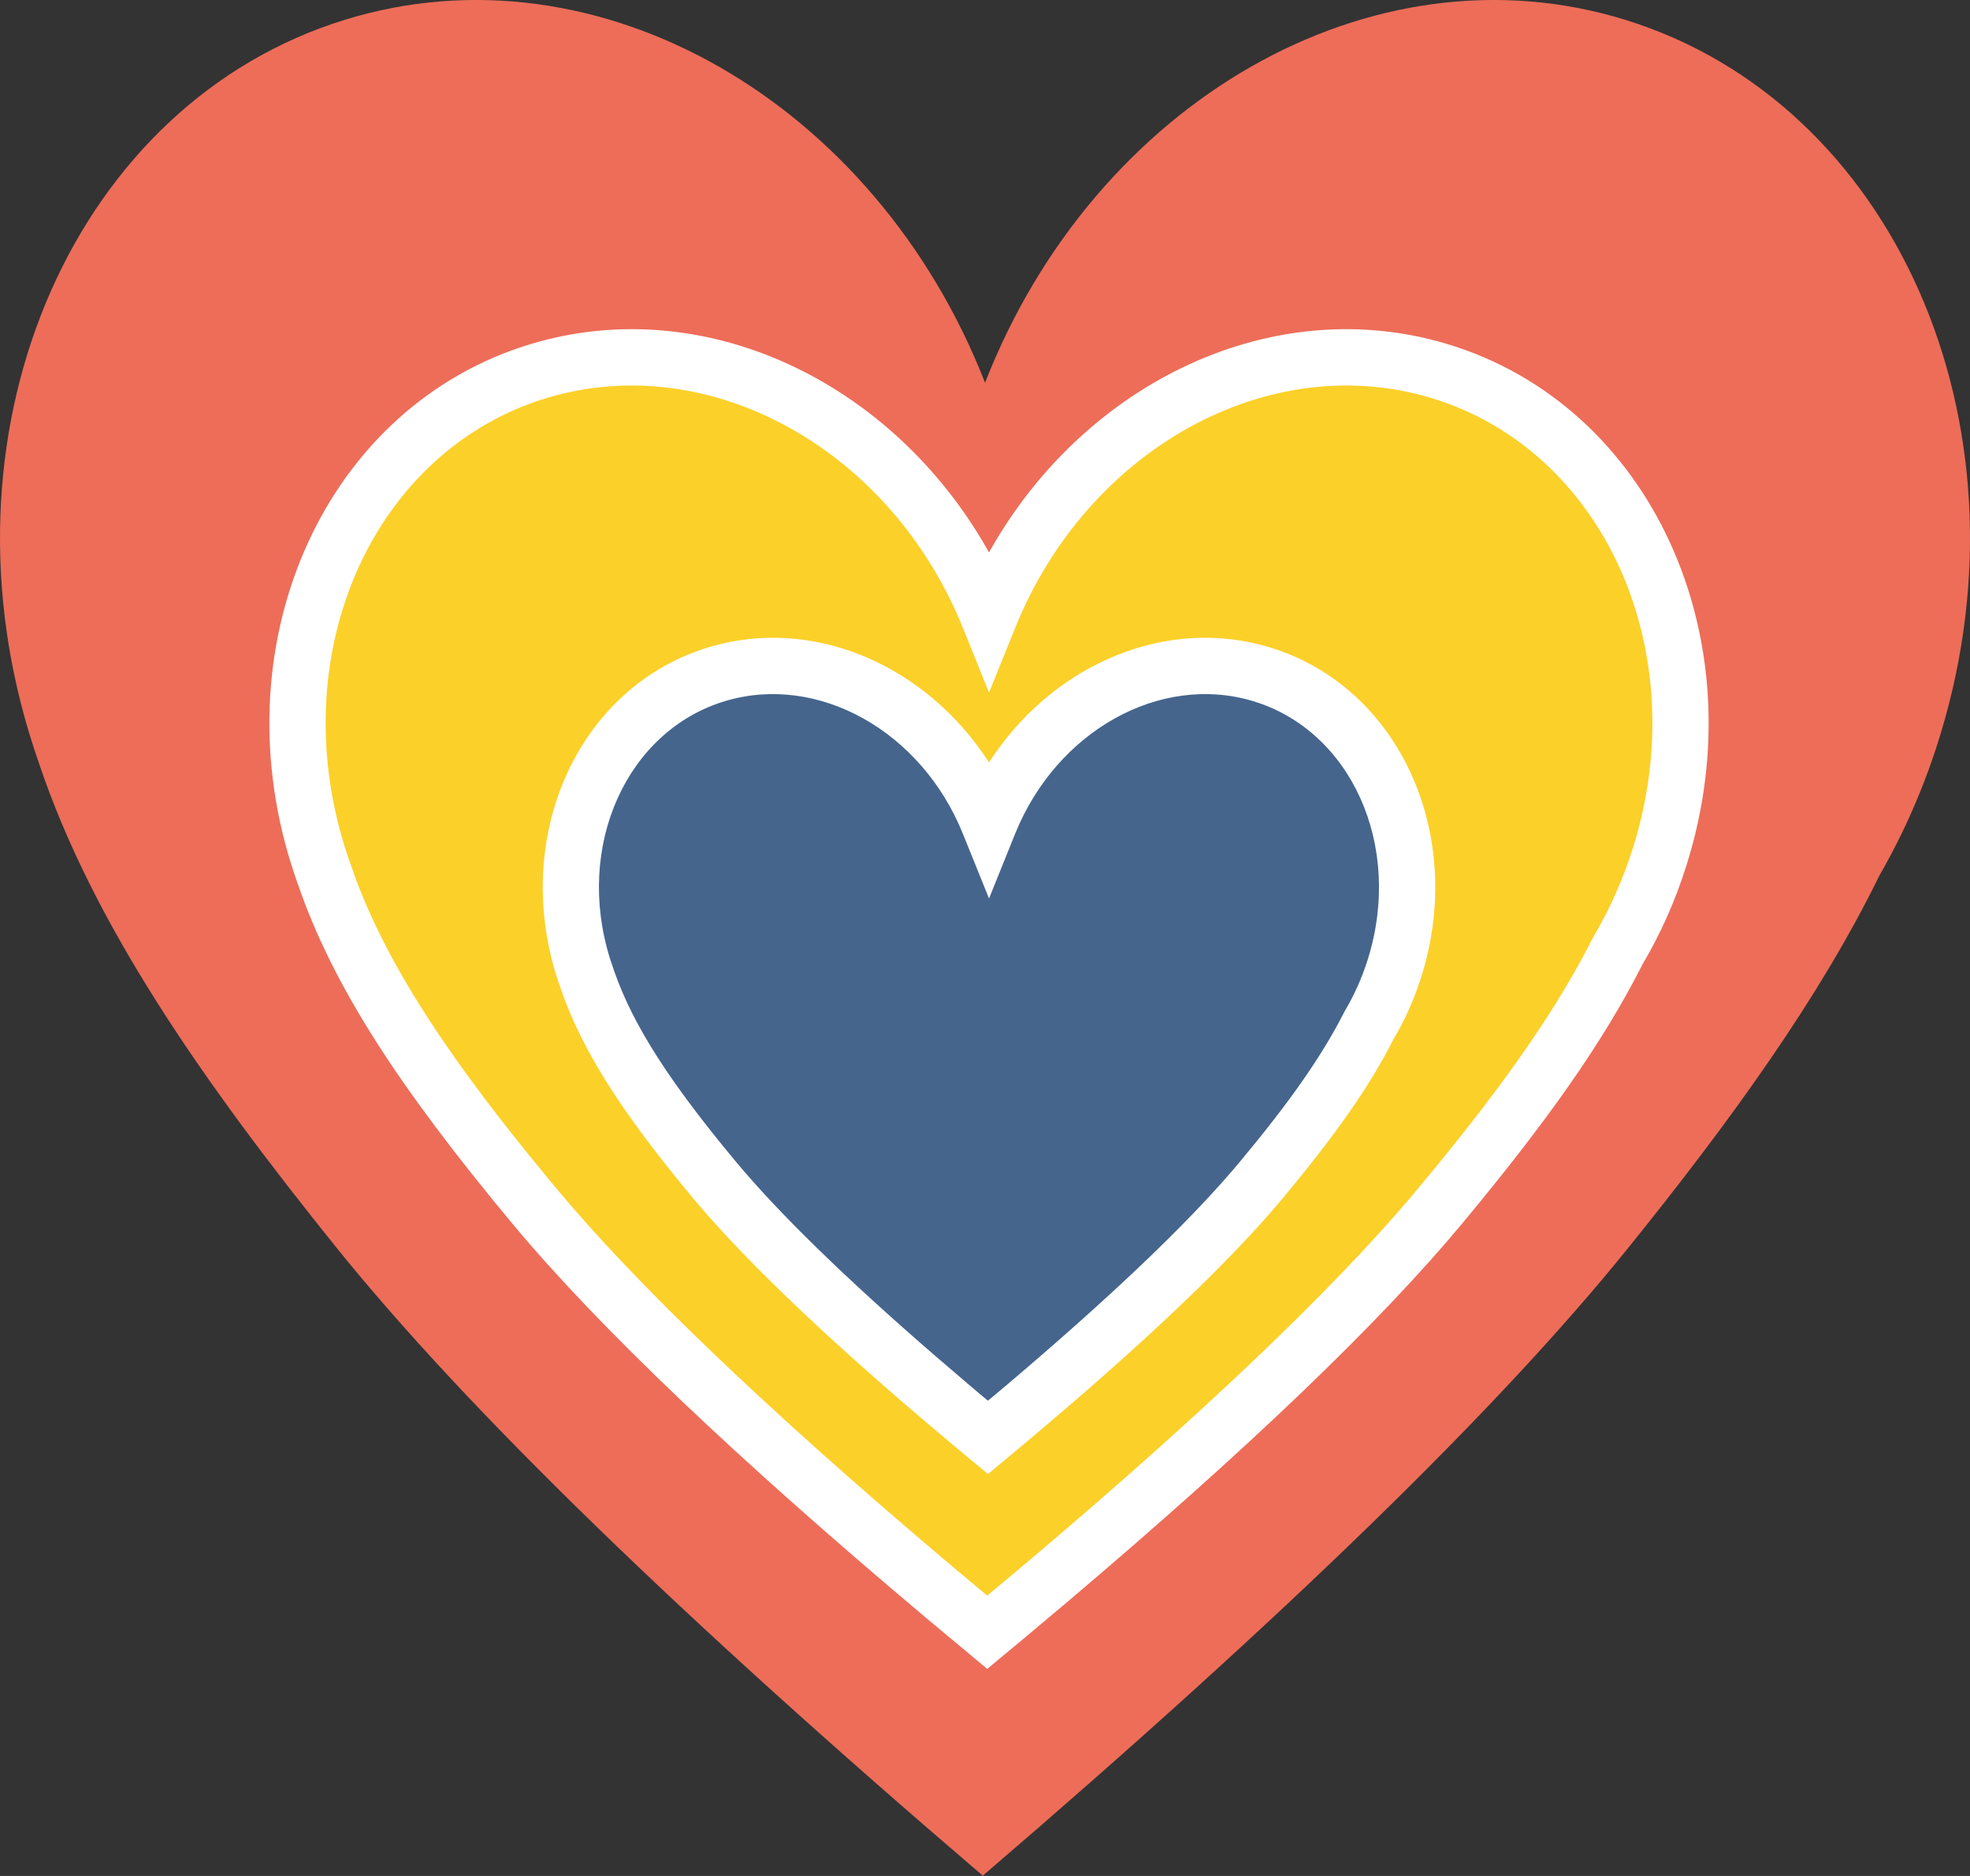
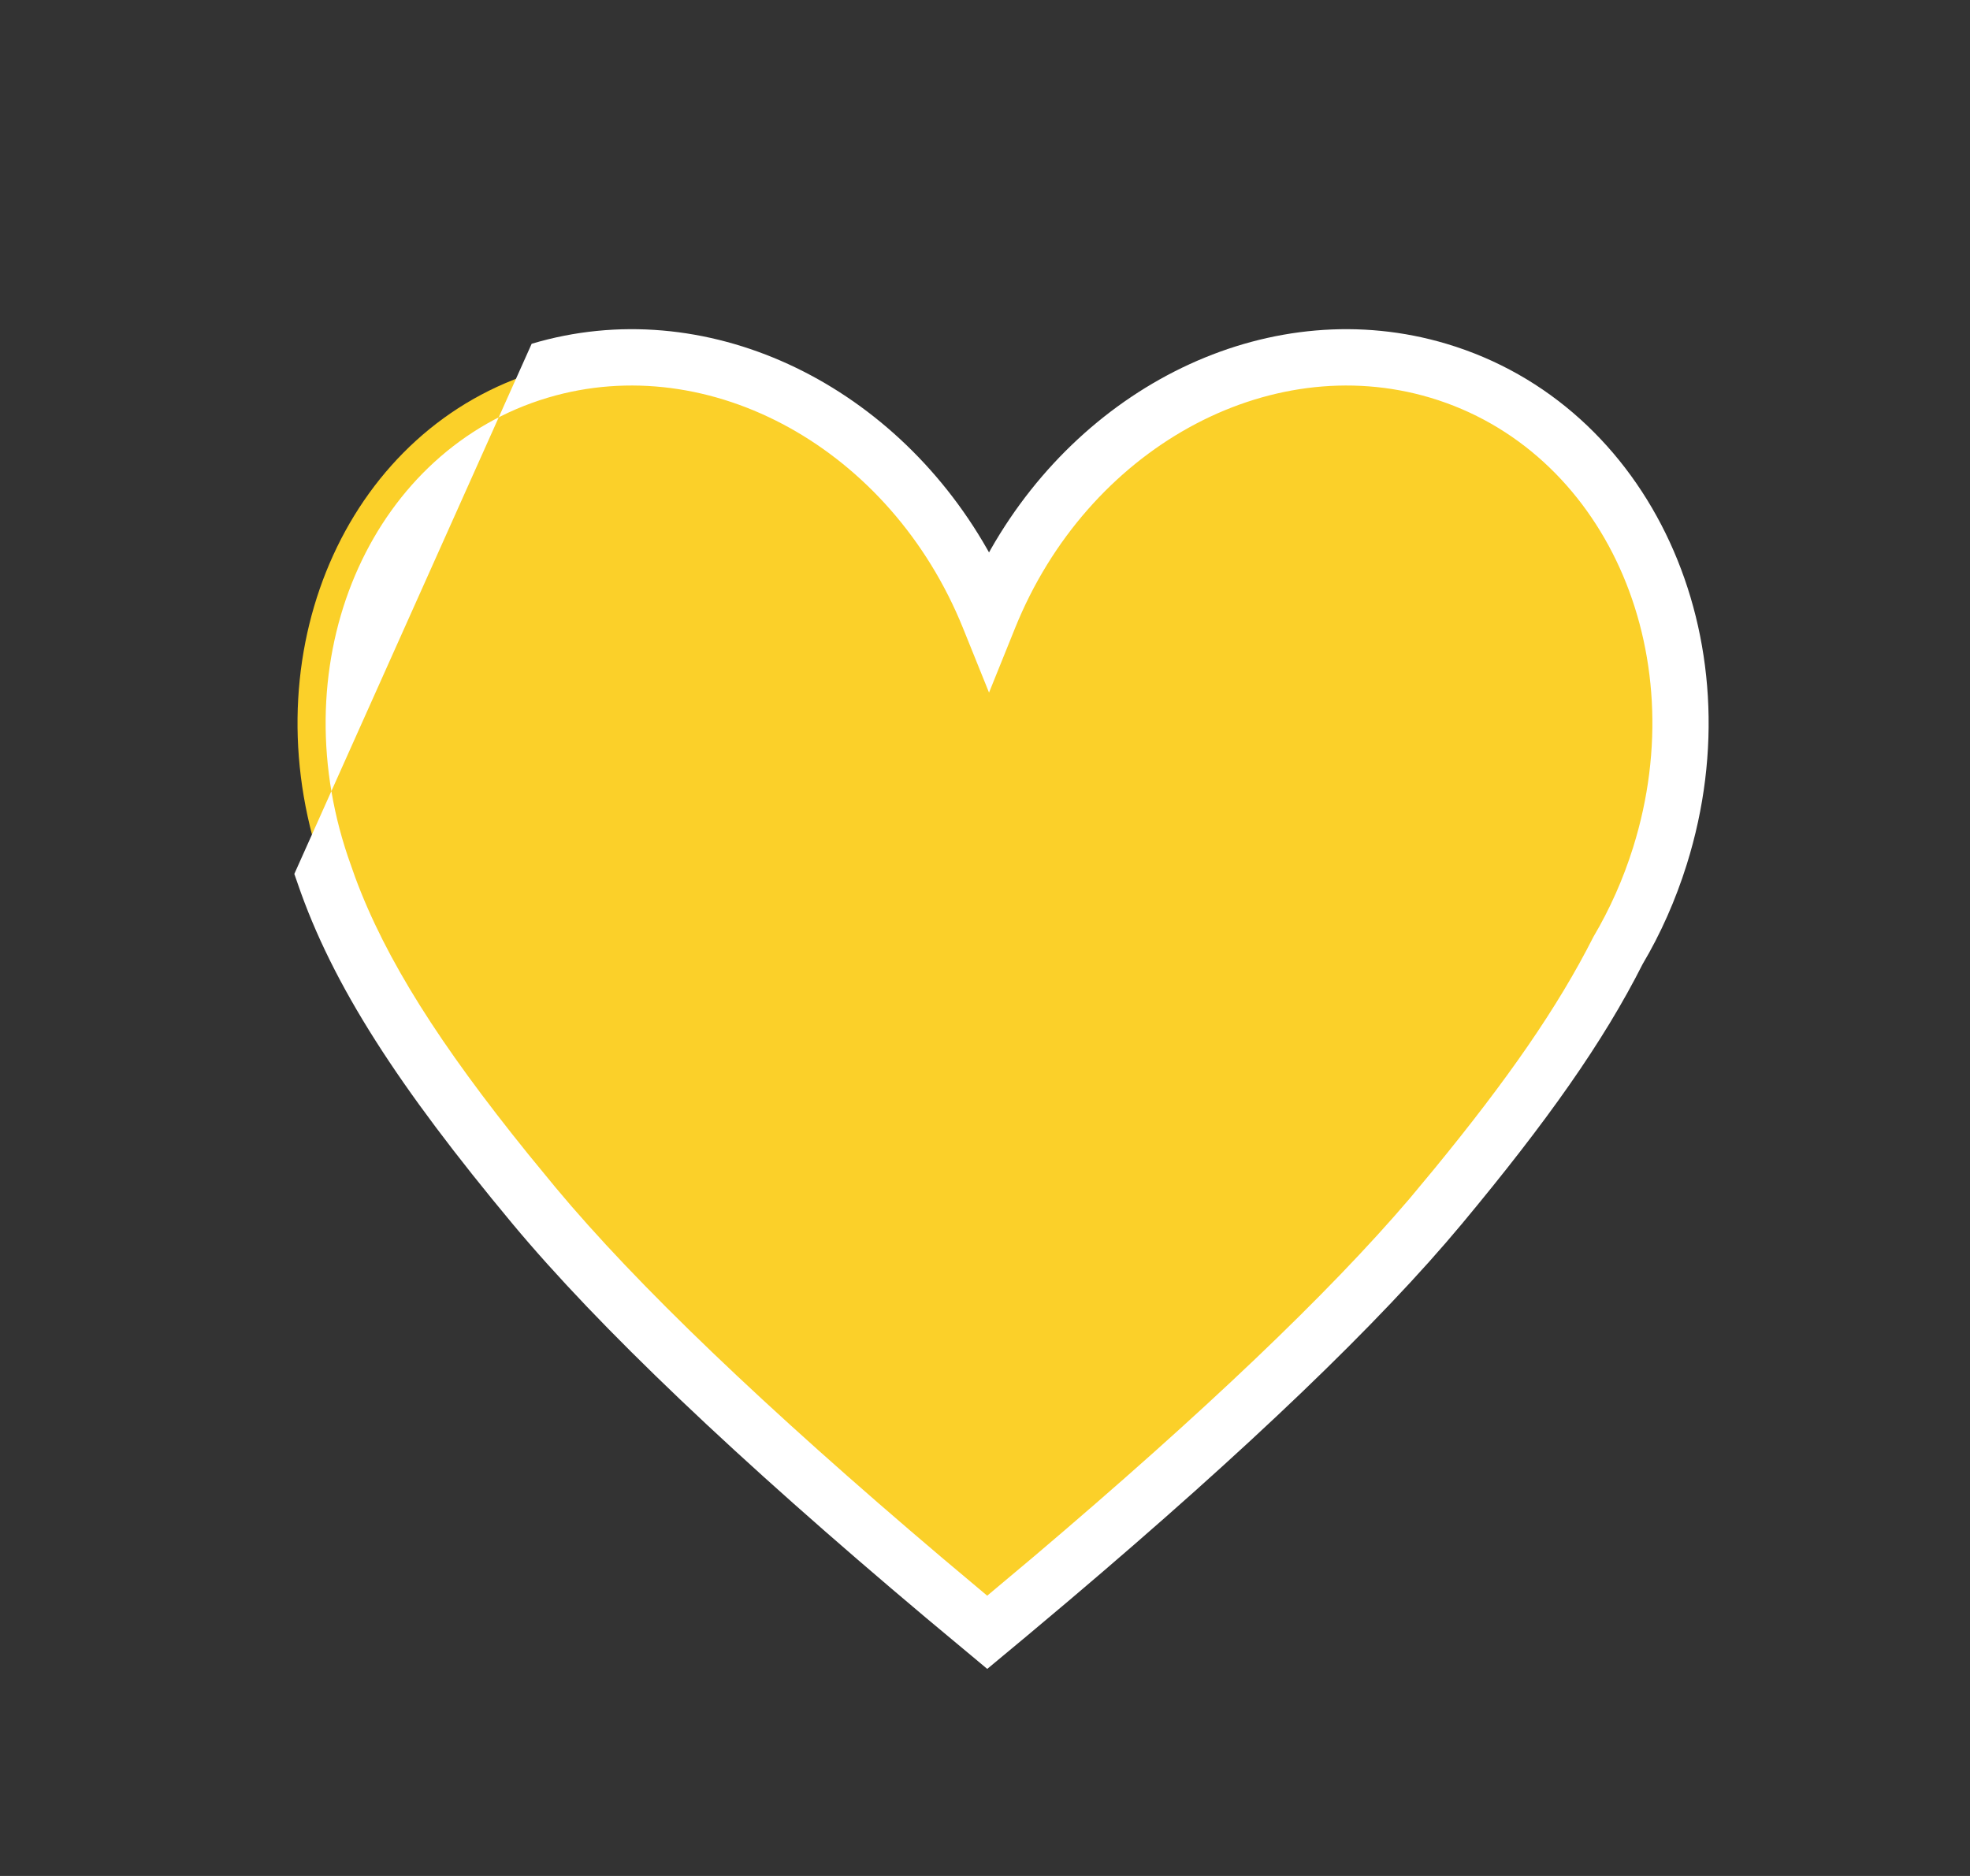
<svg xmlns="http://www.w3.org/2000/svg" width="42px" height="40px" viewBox="0 0 42 40" version="1.1">
  <rect x="0" y="0" width="42" height="40" fill="#333333" stroke="none" />
  <title>Brand/Sincere_Brandmark@1x</title>
  <g id="Brand/Sincere_Brandmark" stroke="none" stroke-width="1" fill="none" fill-rule="evenodd">
-     <path d="M34.645,0.421 C40.375,2.188 43.389,9.002 41.375,15.642 C41.047,16.724 40.606,17.735 40.072,18.662 C38.799,21.264 36.921,23.869 34.71,26.612 C31.95,30.037 27.364,34.498 20.953,39.994 C14.53,34.501 9.942,30.038 7.181,26.612 C4.3,23.036 1.981,19.695 0.836,16.288 C0.762,16.076 0.691,15.86 0.625,15.642 C-1.389,9.002 1.625,2.188 7.355,0.421 C12.766,-1.247 18.665,2.183 21.001,8.161 C23.335,2.183 29.234,-1.247 34.645,0.421 Z" id="Red" fill="#ED6D59" />
    <path d="M30.665,7.905 C34.688,9.106 36.803,13.737 35.39,18.25 C35.162,18.978 34.856,19.659 34.486,20.284 C33.592,22.058 32.269,23.834 30.711,25.706 C28.839,27.954 25.772,30.859 21.509,34.421 L21.048,34.805 C16.544,31.068 13.323,28.035 11.384,25.706 C9.345,23.255 7.707,20.968 6.91,18.632 C6.865,18.506 6.822,18.379 6.782,18.25 C5.368,13.737 7.483,9.106 11.506,7.905 C15.305,6.772 19.446,9.103 21.086,13.165 C22.725,9.103 26.867,6.772 30.665,7.905 Z" id="Yellow" fill="#FBD029" />
-     <path d="M26.878,14.372 C29.31,15.099 30.589,17.901 29.735,20.632 C29.595,21.078 29.408,21.494 29.181,21.875 C28.641,22.945 27.844,24.016 26.906,25.143 C25.789,26.485 23.97,28.214 21.446,30.329 L21.063,30.649 C18.339,28.388 16.392,26.552 15.22,25.143 C13.997,23.673 13.013,22.299 12.526,20.898 L12.437,20.632 C11.582,17.901 12.861,15.099 15.293,14.372 C17.59,13.686 20.094,15.097 21.086,17.555 C22.077,15.097 24.581,13.686 26.878,14.372 Z" id="Blue" fill="#45658D" />
-     <path d="M21.122,11.714 L21.086,11.779 L21.049,11.714 C19.01,8.13 15.021,6.23 11.335,7.33 C6.975,8.632 4.7,13.612 6.209,18.43 L6.275,18.634 L6.345,18.835 C7.09,21.016 8.507,23.186 10.923,26.09 C12.754,28.289 15.693,31.09 19.746,34.499 L21.048,35.585 L21.893,34.882 L22.794,34.124 C26.618,30.884 29.409,28.208 31.172,26.09 C32.974,23.924 34.183,22.217 35.022,20.554 C35.401,19.916 35.724,19.192 35.962,18.43 C37.471,13.612 35.197,8.632 30.837,7.33 C27.15,6.23 23.161,8.13 21.122,11.714 Z M30.494,8.48 C34.179,9.58 36.135,13.863 34.817,18.071 C34.606,18.745 34.321,19.384 33.97,19.978 C33.211,21.48 32.143,23.016 30.571,24.933 L30.048,25.562 C28.33,27.576 25.662,30.119 22.048,33.184 L21.047,34.024 L20.082,33.213 C16.305,30.012 13.558,27.379 11.846,25.322 L11.26,24.608 C9.38,22.28 8.221,20.462 7.571,18.702 L7.478,18.438 C7.432,18.311 7.392,18.192 7.354,18.071 C6.036,13.863 7.992,9.58 11.678,8.48 C15.141,7.447 18.99,9.576 20.53,13.39 L21.086,14.768 L21.642,13.39 C23.181,9.576 27.03,7.447 30.494,8.48 Z" id="Yellow-Outline" fill="#FFFFFF" fill-rule="nonzero" />
-     <path d="M21.217,16.061 L21.085,16.255 L20.954,16.061 C19.601,14.127 17.284,13.152 15.122,13.797 C12.352,14.625 10.914,17.776 11.864,20.811 L11.958,21.09 C12.427,22.442 13.294,23.766 14.758,25.527 C15.959,26.97 17.93,28.828 20.679,31.111 L21.064,31.43 L21.831,30.79 C24.38,28.653 26.223,26.902 27.367,25.527 C28.463,24.209 29.201,23.167 29.716,22.145 C29.95,21.755 30.156,21.295 30.307,20.811 C31.257,17.776 29.819,14.625 27.05,13.797 C24.888,13.152 22.571,14.127 21.217,16.061 Z M26.706,14.947 C28.802,15.573 29.921,18.027 29.162,20.453 C29.039,20.848 28.871,21.221 28.665,21.568 C28.178,22.53 27.488,23.505 26.444,24.76 L26.266,24.97 C25.226,26.178 23.619,27.705 21.45,29.542 L21.062,29.867 L20.696,29.559 L19.951,28.921 C18.025,27.255 16.601,25.866 15.681,24.76 C14.301,23.101 13.502,21.88 13.093,20.701 L13.005,20.44 C12.25,18.027 13.37,15.573 15.465,14.947 C17.436,14.359 19.642,15.58 20.529,17.779 L21.086,19.158 L21.642,17.779 C22.529,15.58 24.736,14.359 26.706,14.947 Z" id="Blue-Outline" fill="#FFFFFF" fill-rule="nonzero" />
+     <path d="M21.122,11.714 L21.086,11.779 L21.049,11.714 C19.01,8.13 15.021,6.23 11.335,7.33 L6.275,18.634 L6.345,18.835 C7.09,21.016 8.507,23.186 10.923,26.09 C12.754,28.289 15.693,31.09 19.746,34.499 L21.048,35.585 L21.893,34.882 L22.794,34.124 C26.618,30.884 29.409,28.208 31.172,26.09 C32.974,23.924 34.183,22.217 35.022,20.554 C35.401,19.916 35.724,19.192 35.962,18.43 C37.471,13.612 35.197,8.632 30.837,7.33 C27.15,6.23 23.161,8.13 21.122,11.714 Z M30.494,8.48 C34.179,9.58 36.135,13.863 34.817,18.071 C34.606,18.745 34.321,19.384 33.97,19.978 C33.211,21.48 32.143,23.016 30.571,24.933 L30.048,25.562 C28.33,27.576 25.662,30.119 22.048,33.184 L21.047,34.024 L20.082,33.213 C16.305,30.012 13.558,27.379 11.846,25.322 L11.26,24.608 C9.38,22.28 8.221,20.462 7.571,18.702 L7.478,18.438 C7.432,18.311 7.392,18.192 7.354,18.071 C6.036,13.863 7.992,9.58 11.678,8.48 C15.141,7.447 18.99,9.576 20.53,13.39 L21.086,14.768 L21.642,13.39 C23.181,9.576 27.03,7.447 30.494,8.48 Z" id="Yellow-Outline" fill="#FFFFFF" fill-rule="nonzero" />
  </g>
</svg>